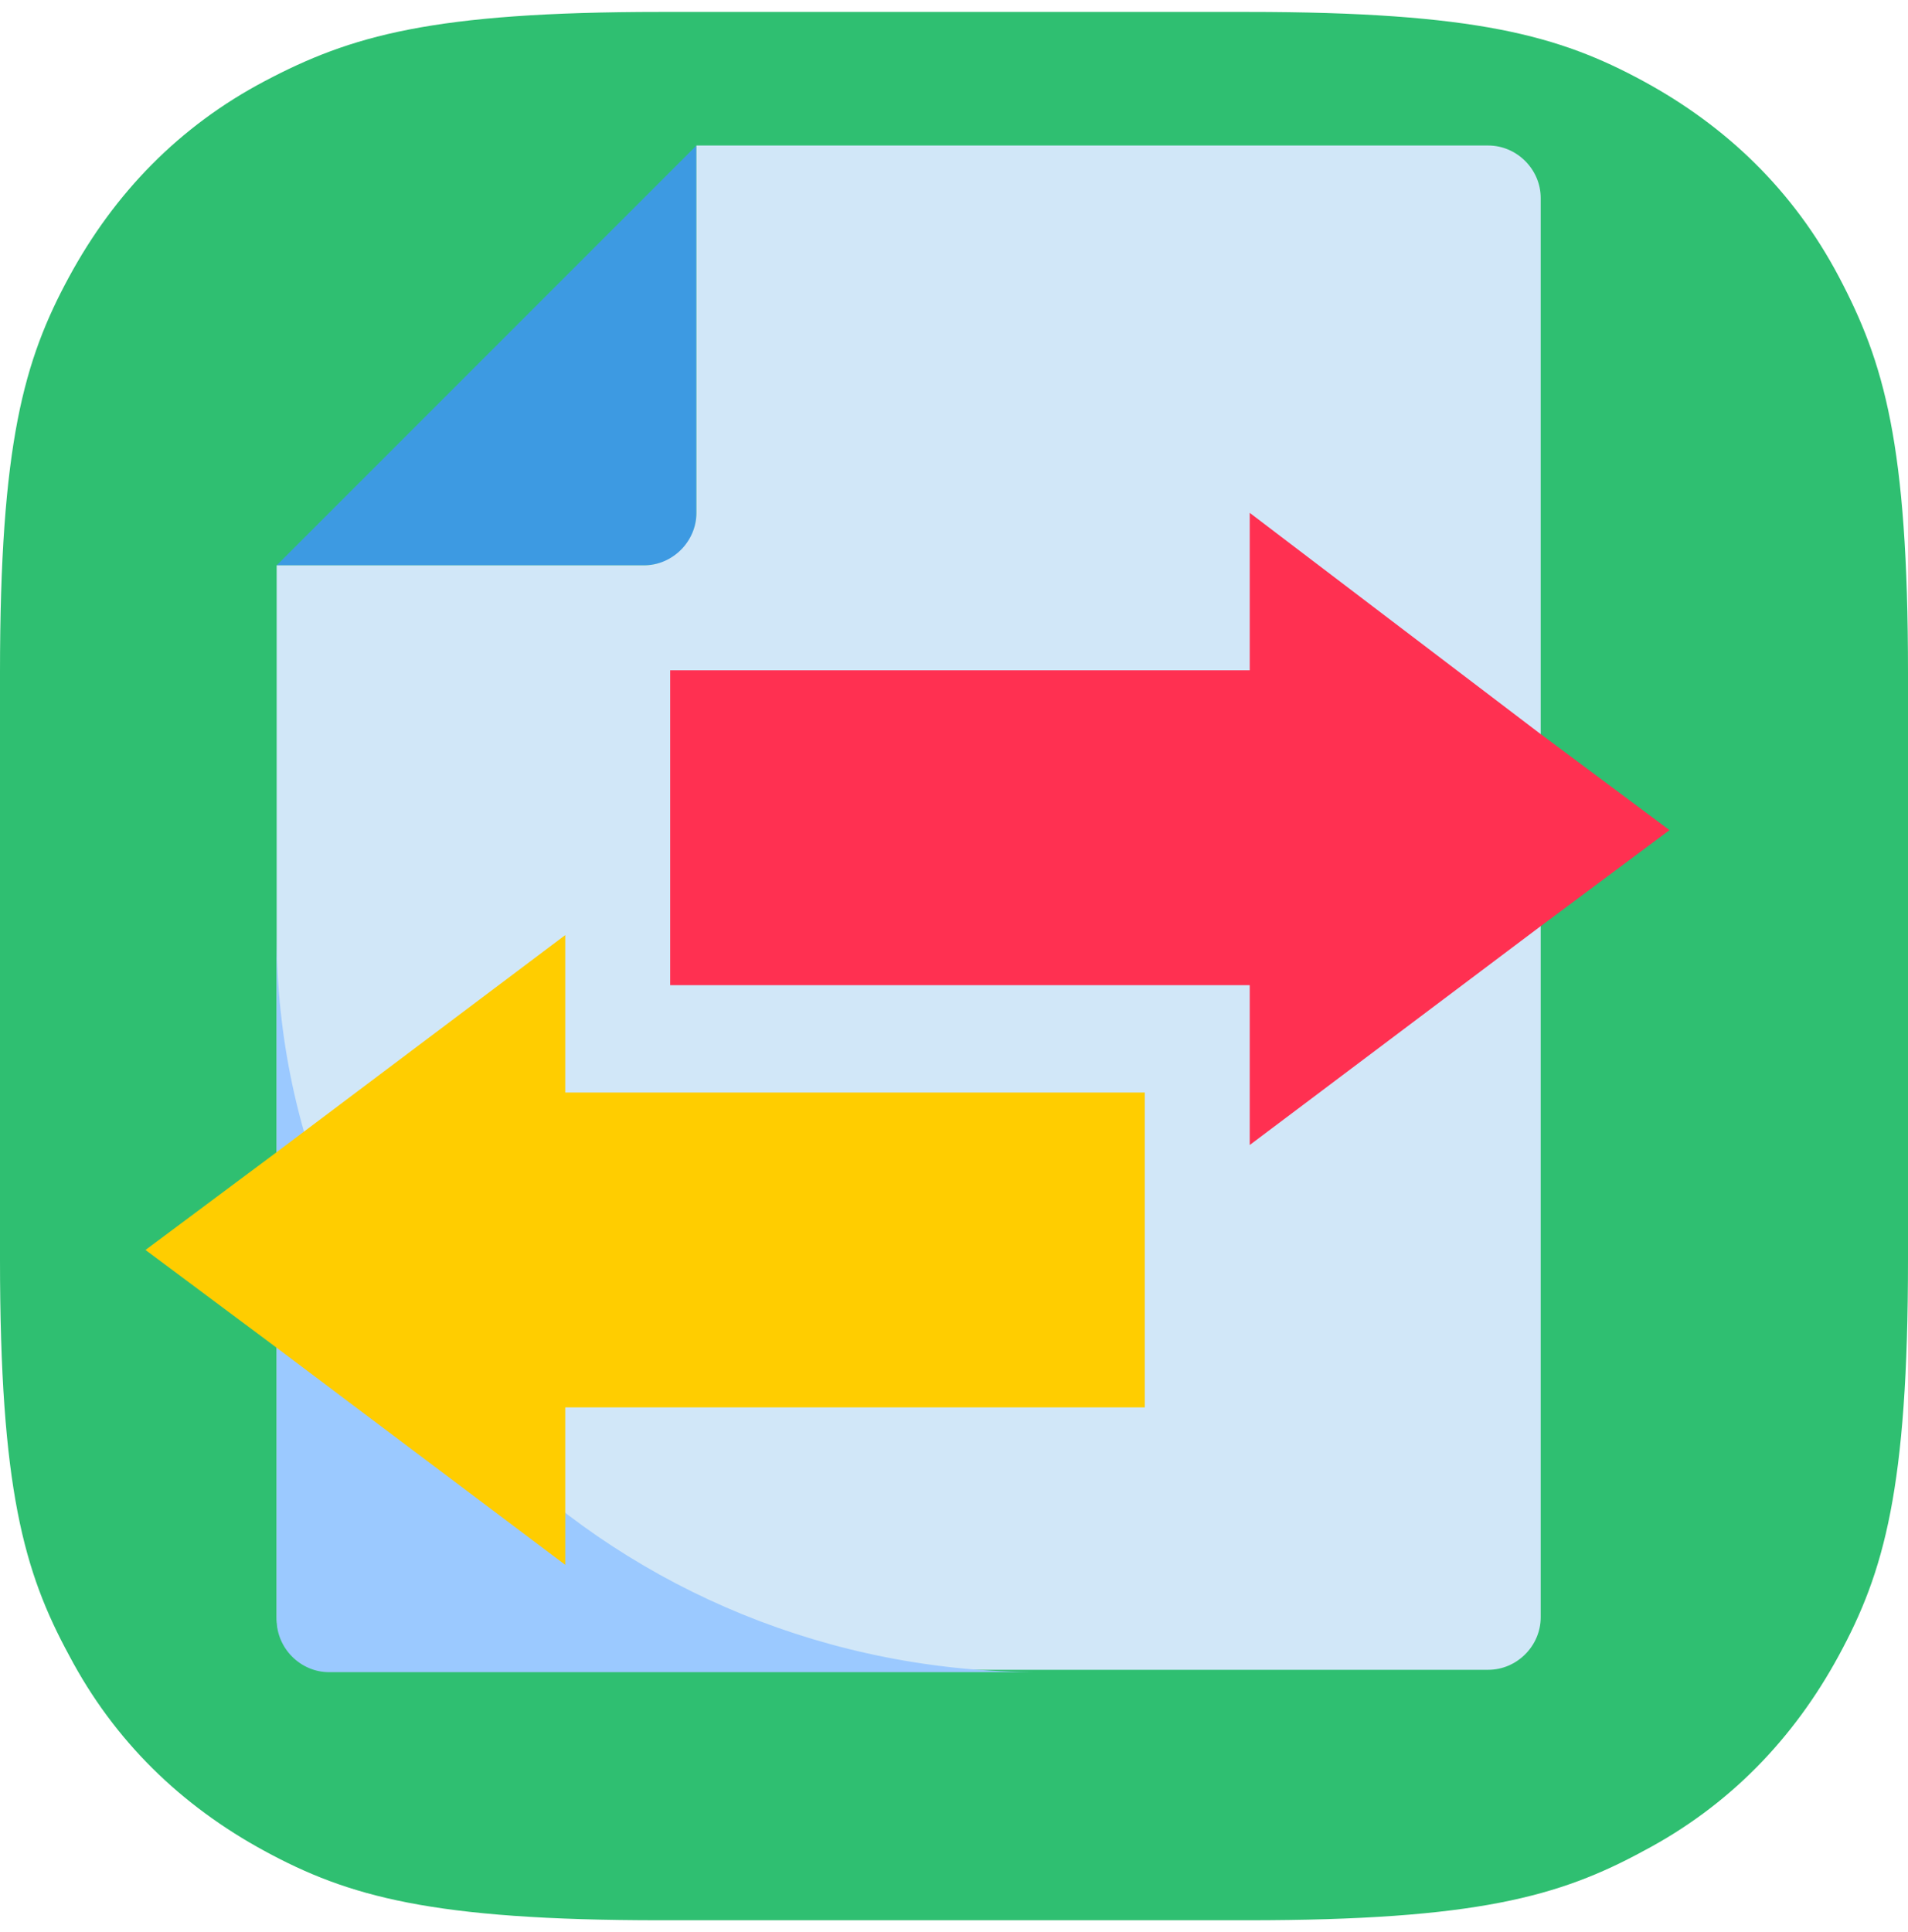
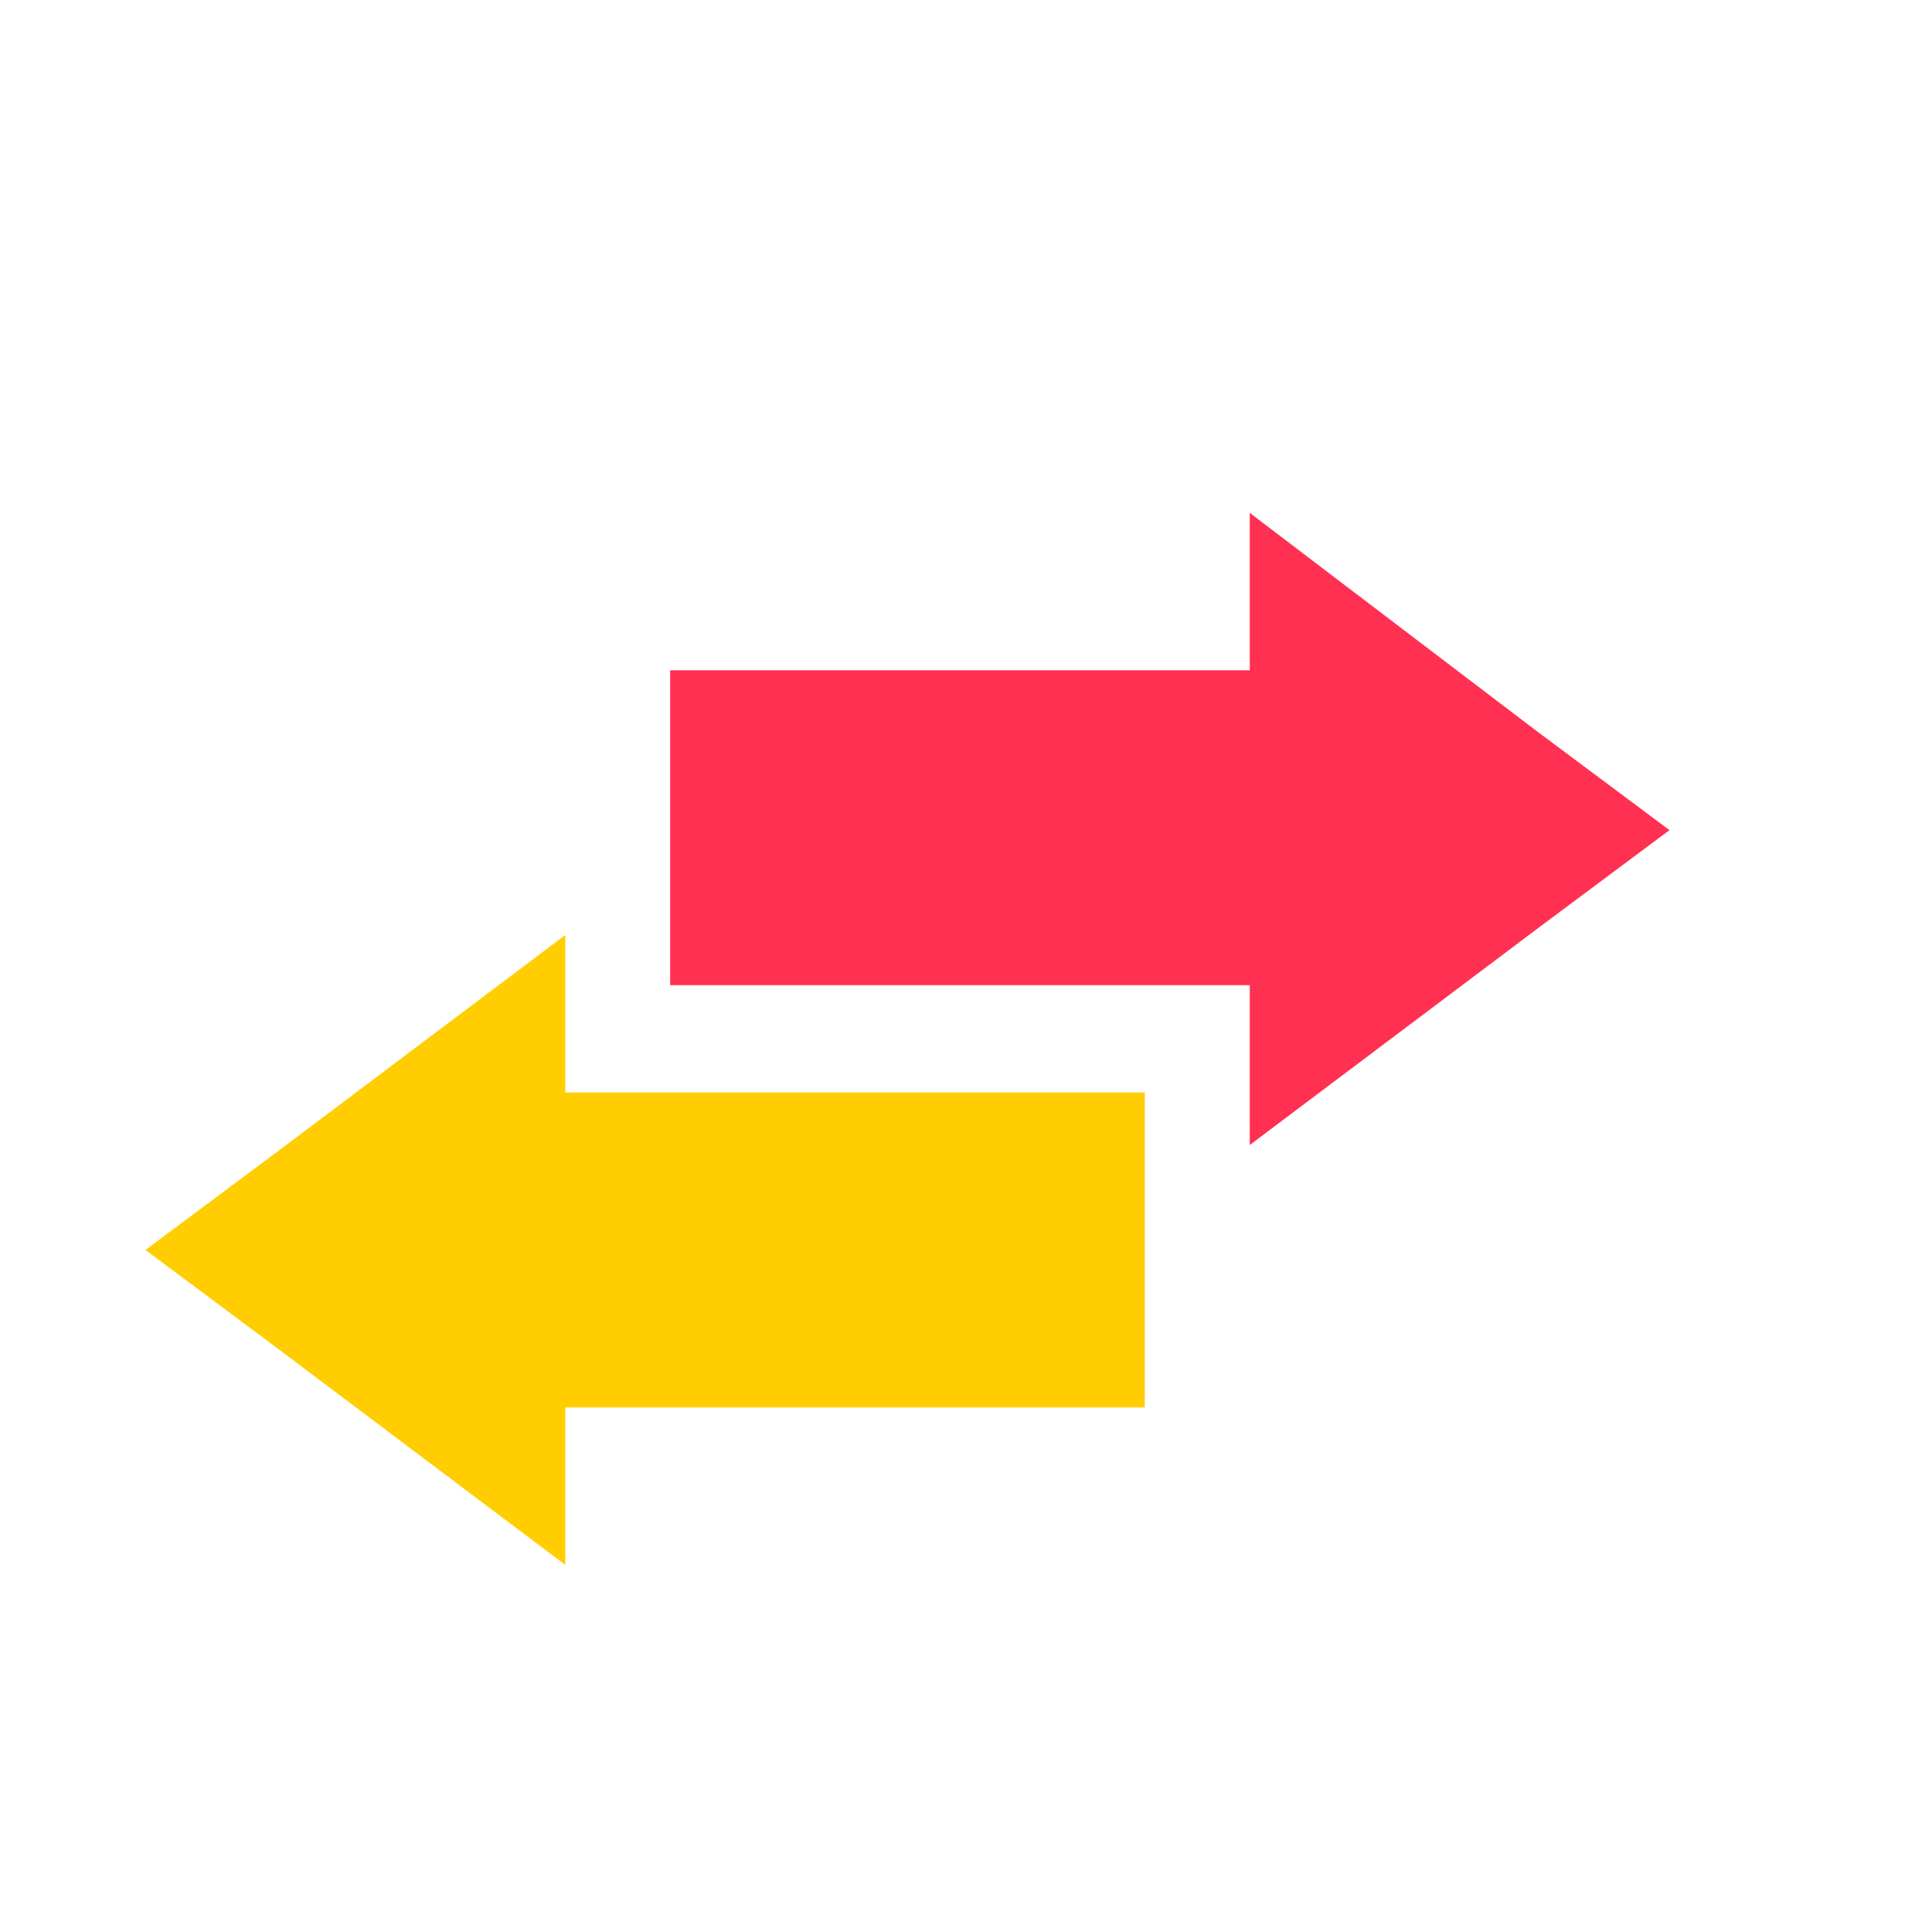
<svg xmlns="http://www.w3.org/2000/svg" version="1.1" id="Layer_1" x="0px" y="0px" viewBox="0 0 80 81" style="enable-background:new 0 0 80 81;" xml:space="preserve">
  <style type="text/css">
	.st0{fill:#2FBF71;}
	.st1{display:none;}
	.st2{display:inline;fill:#DFFBC8;}
	.st3{display:inline;fill:#2FBF71;}
	.st4{fill:#3D9AE2;}
	.st5{fill:#D1E7F8;}
	.st6{fill:#9BC9FF;}
	.st7{fill:#FF3051;}
	.st8{fill:#FFCD00;}
</style>
  <title>E75CD251-BB21-4D36-894C-617492179737</title>
  <desc>Created with sketchtool.</desc>
  <g id="pricing">
    <g id="Group-25" transform="translate(-964, -1408)">
      <g transform="translate(964, 1201.5)">
        <g id="el-icon_x2F_SSL" transform="translate(0, 207)">
          <g id="Rectangle-Copy-18">
-             <path id="Rectangle-Copy-17" class="st0" d="M27.7,0h24.6c9.6,0,13.1,1,16.6,2.9c3.5,1.9,6.3,4.6,8.2,8.2s2.9,7,2.9,16.6v24.6       c0,9.6-1,13.1-2.9,16.6c-1.9,3.5-4.6,6.3-8.2,8.2c-3.5,1.9-7,2.9-16.6,2.9H27.7c-9.6,0-13.1-1-16.6-2.9s-6.3-4.6-8.2-8.2       C1,65.4,0,61.9,0,52.3V27.7c0-9.6,1-13.1,2.9-16.6s4.6-6.3,8.2-8.2S18.1,0,27.7,0z" />
-           </g>
+             </g>
          <g id="Group-40" transform="translate(26, 23)" class="st1">
-             <path id="Combined-Shape" class="st2" d="M25,14.9c1.7,0,3,1.4,3,3.2v12.8c0,1.8-1.3,3.2-3,3.2H3c-1.7,0-3-1.4-3-3.2V18.1       c0-1.8,1.3-3.2,3-3.2h1.5v-4.8C4.5,4.5,8.8,0,14,0s9.5,4.5,9.5,10.1v4.8H25z M18.7,14.6V9.7c0-2.7-2.4-5.2-4.7-5.2       S9.3,7,9.3,9.7v4.9H18.7z" />
-             <circle id="Oval" class="st3" cx="14" cy="24" r="3" />
+             <path id="Combined-Shape" class="st2" d="M25,14.9c1.7,0,3,1.4,3,3.2v12.8c0,1.8-1.3,3.2-3,3.2H3c-1.7,0-3-1.4-3-3.2V18.1       c0-1.8,1.3-3.2,3-3.2h1.5v-4.8C4.5,4.5,8.8,0,14,0s9.5,4.5,9.5,10.1v4.8H25z M18.7,14.6V9.7c0-2.7-2.4-5.2-4.7-5.2       S9.3,7,9.3,9.7v4.9H18.7" />
          </g>
        </g>
      </g>
    </g>
  </g>
  <g id="Data_transfer">
-     <path class="st4" d="M29.2,21.5V6.1L11.6,23.7H27C28.3,23.7,29.2,22.7,29.2,21.5z" />
-     <path class="st5" d="M64.6,8.3c0-1.2-1-2.2-2.2-2.2H29.2v15.4c0,1.2-1,2.2-2.2,2.2H11.6v44.1c0,1.2,1,2.2,2.2,2.2h48.6   c1.2,0,2.2-1,2.2-2.2V8.3z" />
-     <path class="st6" d="M11.6,39.2v28.7c0,1.2,1,2.2,2.2,2.2h29.8C25.9,70.1,11.6,56.3,11.6,39.2z" />
    <path class="st7" d="M52.4,21.5v6.6H28.1v13.2h24.3V48l12.1-9.1l5.5-4.1l-5.5-4.1L52.4,21.5z" />
    <path class="st8" d="M23.7,59H48V45.8H23.7v-6.6l-12.1,9.1l-5.5,4.1l5.5,4.1l12.1,9.1V59z" />
  </g>
</svg>